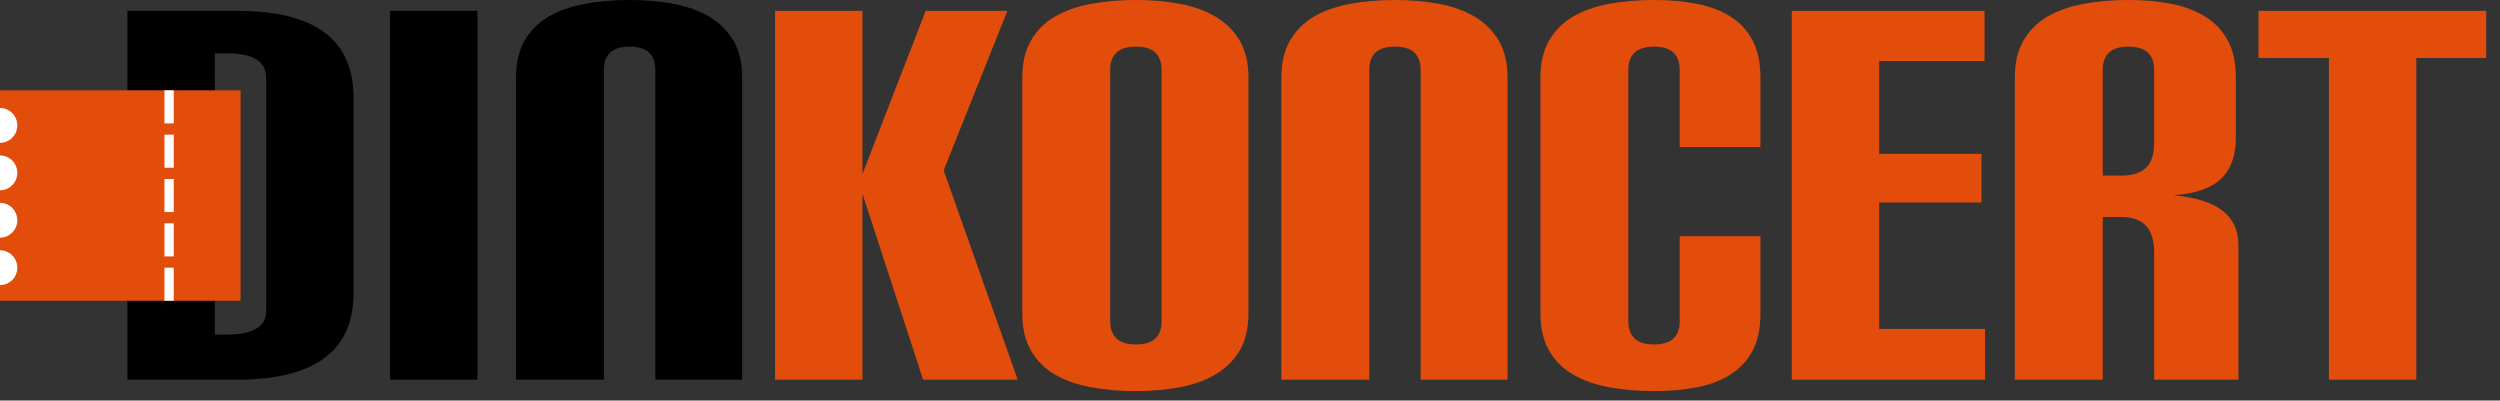
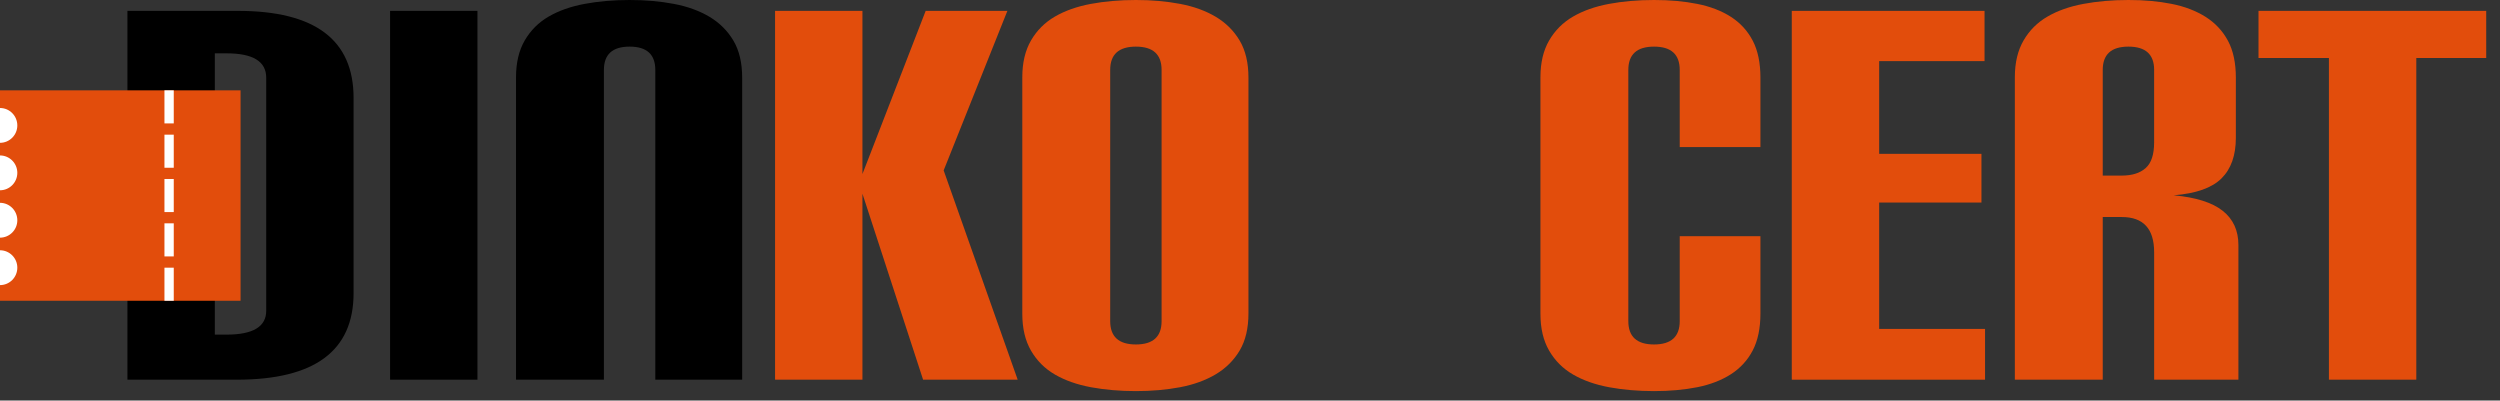
<svg xmlns="http://www.w3.org/2000/svg" width="181" height="29" viewBox="0 0 181 29" fill="none">
  <rect x="0" y="0" width="181" height="29" fill="#333333" stroke="none" />
  <path d="M9.226 27.489V0.787H17.227C22.808 0.787 25.599 2.887 25.599 7.087V21.226C25.599 25.401 22.783 27.489 17.151 27.489H9.224H9.226ZM19.274 5.625C19.274 4.45 18.319 3.862 16.408 3.862H15.553V24.226H16.408C18.318 24.226 19.274 23.651 19.274 22.501V5.625Z" fill="black" />
  <path d="M28.242 27.489V0.787H34.568V27.489H28.242Z" fill="black" />
  <path d="M47.444 27.489V5.063C47.444 3.937 46.824 3.375 45.584 3.375C44.343 3.375 43.723 3.937 43.723 5.063V27.489H37.36V5.588C37.36 4.537 37.571 3.651 37.992 2.926C38.414 2.201 38.99 1.625 39.722 1.2C40.454 0.775 41.323 0.468 42.327 0.281C43.332 0.094 44.416 0 45.584 0C46.75 0 47.792 0.094 48.784 0.281C49.776 0.468 50.638 0.782 51.37 1.218C52.102 1.657 52.679 2.231 53.1 2.944C53.522 3.656 53.733 4.551 53.733 5.625V27.489H47.444Z" fill="black" />
  <path d="M66.832 27.489L62.441 14.025V27.489H56.115V0.787H62.441V12.6L67.018 0.787H72.935L68.321 12.338L73.68 27.489H66.833H66.832Z" fill="#E24D0C" />
  <path d="M74.015 5.588C74.015 4.537 74.226 3.651 74.647 2.926C75.069 2.201 75.645 1.625 76.377 1.2C77.109 0.775 77.978 0.468 78.982 0.281C79.987 0.094 81.072 0 82.239 0C83.406 0 84.447 0.094 85.439 0.281C86.431 0.468 87.293 0.782 88.025 1.218C88.757 1.657 89.334 2.231 89.756 2.944C90.177 3.656 90.388 4.551 90.388 5.625V22.689C90.388 23.764 90.177 24.659 89.756 25.371C89.334 26.083 88.756 26.659 88.025 27.096C87.293 27.533 86.431 27.846 85.439 28.035C84.447 28.222 83.379 28.316 82.239 28.316C81.098 28.316 79.987 28.222 78.982 28.035C77.977 27.847 77.108 27.541 76.377 27.116C75.645 26.691 75.069 26.116 74.647 25.39C74.226 24.666 74.015 23.777 74.015 22.728V5.588ZM84.099 5.063C84.099 3.937 83.479 3.375 82.239 3.375C80.999 3.375 80.378 3.937 80.378 5.063V23.251C80.378 24.376 80.997 24.939 82.239 24.939C83.48 24.939 84.099 24.376 84.099 23.251V5.063Z" fill="#E24D0C" />
-   <path d="M102.856 27.489V5.063C102.856 3.937 102.235 3.375 100.995 3.375C99.755 3.375 99.134 3.937 99.134 5.063V27.489H92.771V5.588C92.771 4.537 92.982 3.651 93.404 2.926C93.826 2.201 94.402 1.625 95.134 1.2C95.866 0.775 96.735 0.468 97.739 0.281C98.744 0.094 99.828 0 100.995 0C102.162 0 103.203 0.094 104.195 0.281C105.187 0.468 106.05 0.782 106.782 1.218C107.514 1.657 108.09 2.231 108.512 2.944C108.934 3.656 109.145 4.551 109.145 5.625V27.489H102.856Z" fill="#E24D0C" />
  <path d="M121.612 17.102H127.455V22.689C127.455 23.764 127.27 24.659 126.897 25.371C126.526 26.083 125.997 26.659 125.316 27.096C124.633 27.533 123.82 27.846 122.877 28.035C121.935 28.222 120.892 28.316 119.752 28.316C118.611 28.316 117.5 28.222 116.495 28.035C115.49 27.847 114.621 27.541 113.89 27.116C113.158 26.691 112.582 26.116 112.16 25.39C111.739 24.666 111.528 23.777 111.528 22.728V5.588C111.528 4.537 111.739 3.651 112.16 2.926C112.582 2.201 113.158 1.625 113.89 1.2C114.622 0.775 115.491 0.468 116.495 0.281C117.5 0.094 118.585 0 119.752 0C120.919 0 121.935 0.094 122.877 0.281C123.82 0.468 124.633 0.782 125.316 1.218C125.997 1.657 126.526 2.231 126.897 2.944C127.27 3.656 127.455 4.551 127.455 5.625V10.65H121.612V5.063C121.612 3.937 120.992 3.375 119.752 3.375C118.512 3.375 117.891 3.937 117.891 5.063V23.251C117.891 24.376 118.51 24.939 119.752 24.939C120.993 24.939 121.612 24.376 121.612 23.251V17.1V17.102Z" fill="#E24D0C" />
  <path d="M129.725 27.489V0.787H143.68V4.425H136.052V11.138H143.457V14.664H136.052V23.814H143.717V27.49H129.725V27.489Z" fill="#E24D0C" />
  <path d="M155.96 27.489V18.263C155.96 16.563 155.179 15.713 153.615 15.713H152.238V27.489H145.875V5.588C145.875 4.537 146.086 3.651 146.508 2.926C146.93 2.201 147.506 1.625 148.238 1.2C148.97 0.775 149.839 0.468 150.843 0.281C151.848 0.094 152.932 0 154.099 0C155.266 0 156.282 0.094 157.225 0.281C158.168 0.468 158.986 0.782 159.681 1.218C160.375 1.657 160.915 2.231 161.3 2.944C161.684 3.656 161.876 4.551 161.876 5.625V9.975C161.876 11.251 161.529 12.232 160.834 12.919C160.139 13.607 158.985 14.013 157.372 14.139C158.985 14.288 160.17 14.664 160.926 15.264C161.682 15.864 162.061 16.689 162.061 17.739V27.49H155.957L155.96 27.489ZM155.96 5.063C155.96 3.937 155.339 3.375 154.099 3.375C152.859 3.375 152.238 3.937 152.238 5.063V12.713H153.615C154.359 12.713 154.937 12.531 155.345 12.169C155.755 11.807 155.959 11.188 155.959 10.312V5.063H155.96Z" fill="#E24D0C" />
  <path d="M168.613 27.489V4.2H163.515V0.787H180.001V4.2H174.94V27.49H168.614L168.613 27.489Z" fill="#E24D0C" />
  <path d="M17.416 6.541H0V21.775H17.416V6.541Z" fill="#E24D0C" />
  <path d="M1.254 9.083C1.254 9.777 0.689 10.341 0 10.341V7.819C0.689 7.819 1.254 8.383 1.254 9.083Z" fill="white" />
  <path d="M1.254 12.512C1.254 13.214 0.689 13.776 0 13.776V11.254C0.689 11.254 1.254 11.818 1.254 12.512Z" fill="white" />
  <path d="M1.254 15.948C1.254 16.643 0.689 17.207 0 17.207V14.684C0.689 14.684 1.254 15.248 1.254 15.948Z" fill="white" />
  <path d="M1.254 19.378C1.254 20.079 0.689 20.642 0 20.642V18.119C0.689 18.119 1.254 18.683 1.254 19.378Z" fill="white" />
  <path d="M12.58 6.539H11.906V8.935H12.58V6.539Z" fill="white" />
  <path d="M12.58 9.75H11.906V12.145H12.58V9.75Z" fill="white" />
  <path d="M12.58 12.959H11.906V15.354H12.58V12.959Z" fill="white" />
  <path d="M12.58 16.169H11.906V18.565H12.58V16.169Z" fill="white" />
  <path d="M12.58 19.38H11.906V21.775H12.58V19.38Z" fill="white" />
</svg>